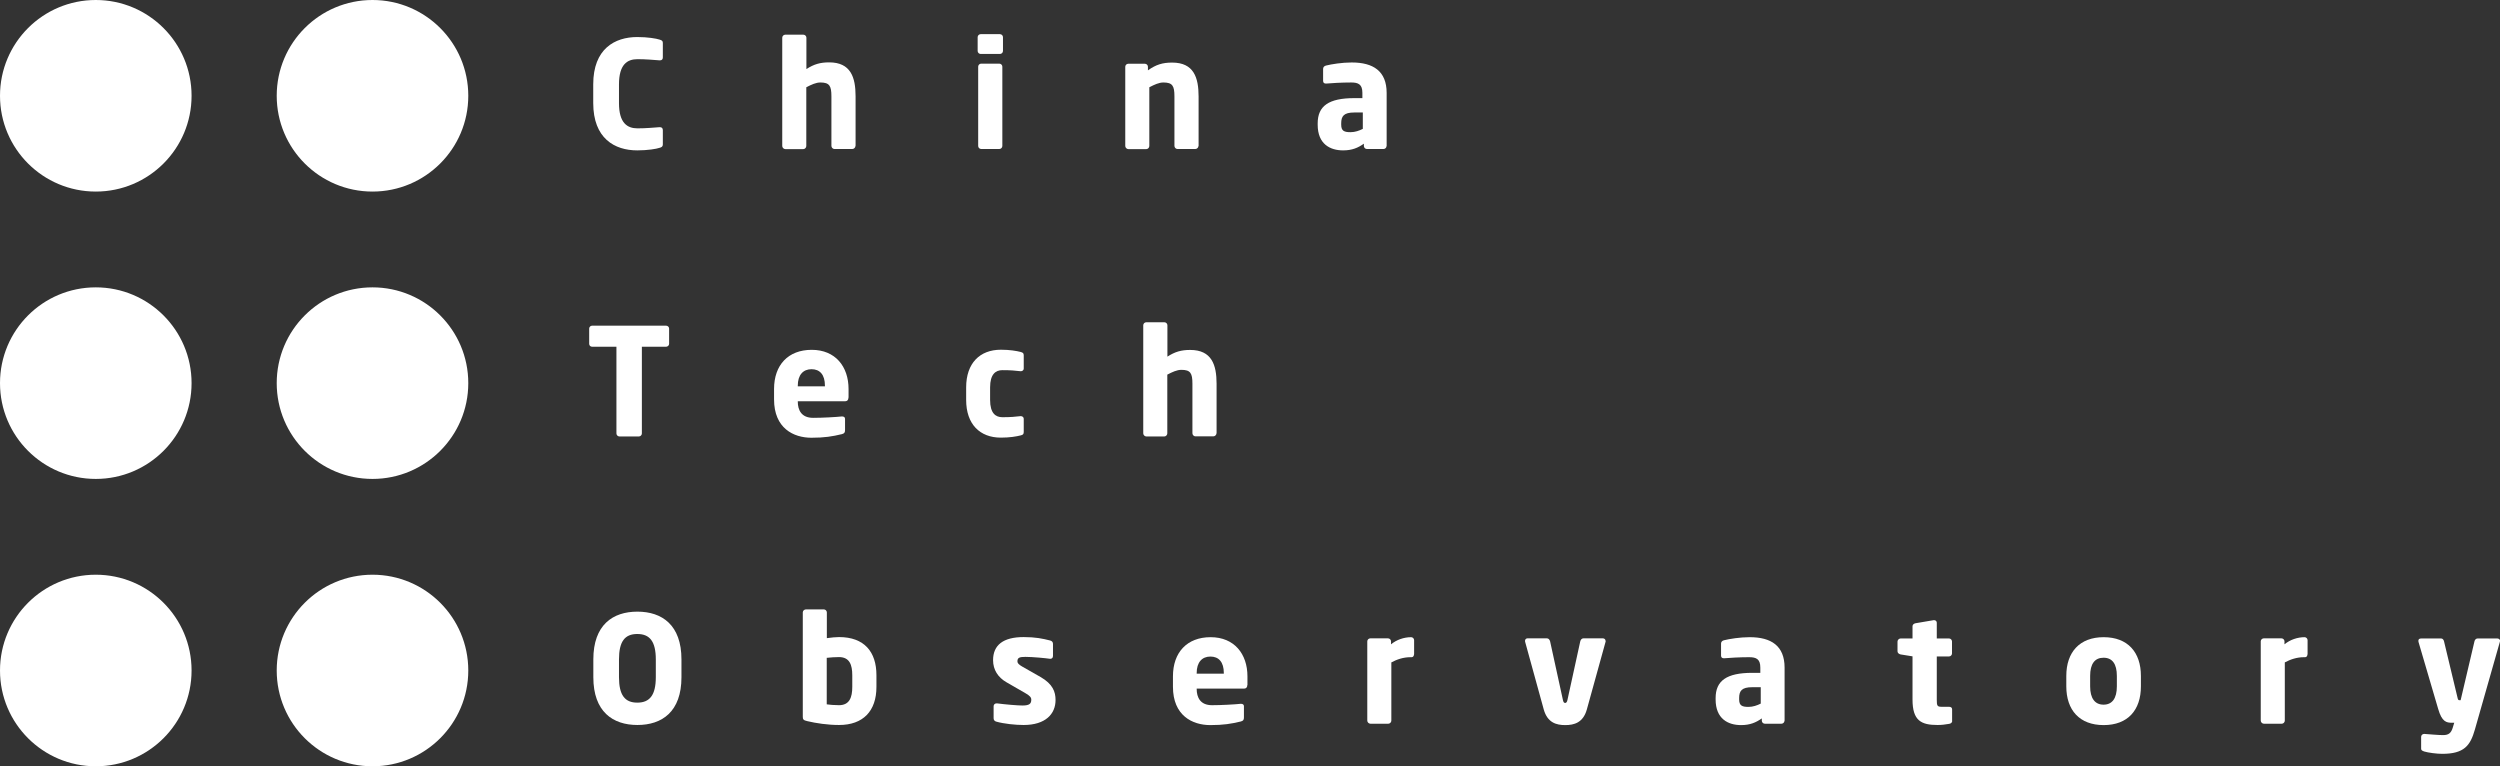
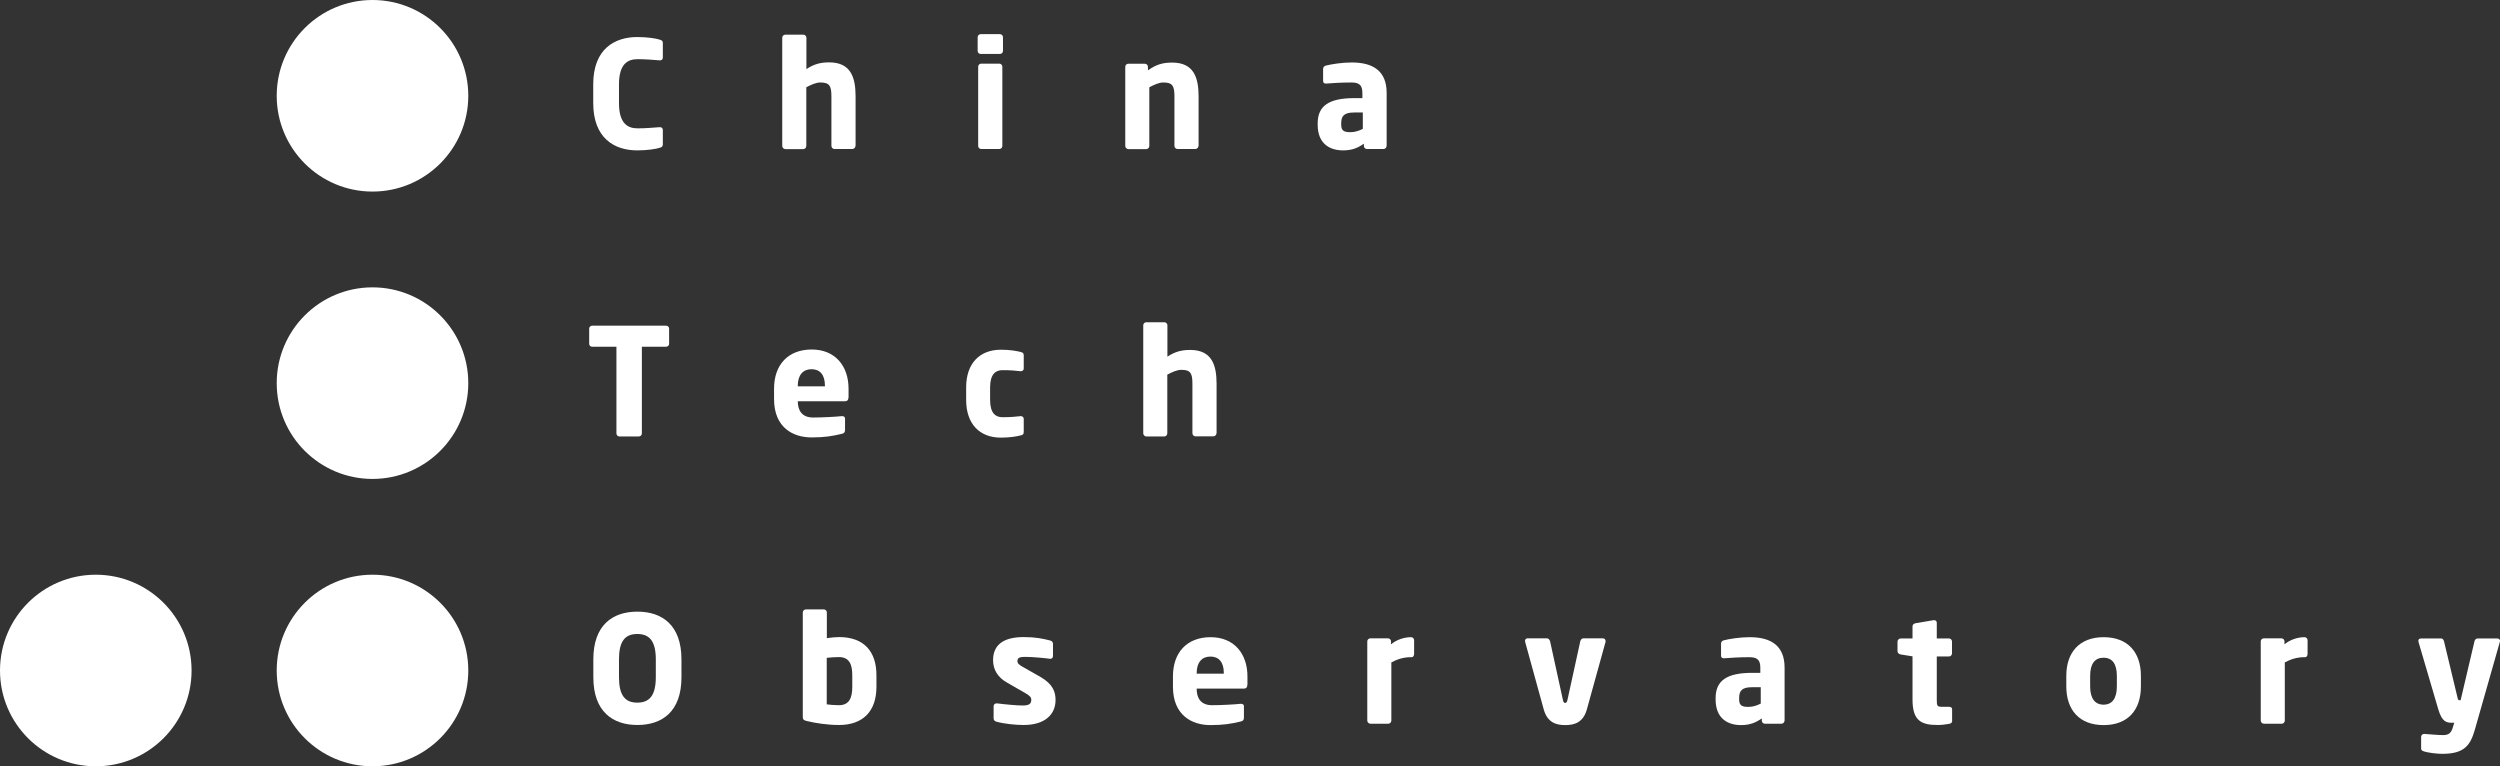
<svg xmlns="http://www.w3.org/2000/svg" id="uuid-168a8b9b-8069-4db9-9f9c-755216209388" data-name="Ebene 1" viewBox="0 0 234.9 72">
  <rect x="0" y="0" width="234.9" height="72" fill="#333333" stroke="none" />
  <defs>
    <style>
      .uuid-3ebf032a-57bc-4fd1-9096-2b1d16750284 {
        fill: #fff;
        stroke-width: 0px;
      }
    </style>
  </defs>
-   <circle class="uuid-3ebf032a-57bc-4fd1-9096-2b1d16750284" cx="9" cy="9" r="9" />
  <circle class="uuid-3ebf032a-57bc-4fd1-9096-2b1d16750284" cx="35" cy="9" r="9" />
-   <circle class="uuid-3ebf032a-57bc-4fd1-9096-2b1d16750284" cx="9" cy="36" r="9" />
  <circle class="uuid-3ebf032a-57bc-4fd1-9096-2b1d16750284" cx="35" cy="36" r="9" />
  <circle class="uuid-3ebf032a-57bc-4fd1-9096-2b1d16750284" cx="9" cy="63" r="9" />
  <circle class="uuid-3ebf032a-57bc-4fd1-9096-2b1d16750284" cx="35" cy="63" r="9" />
  <path class="uuid-3ebf032a-57bc-4fd1-9096-2b1d16750284" d="M130.28,13.72c0,.15-.13.28-.28.28h-1.57c-.15,0-.28-.13-.28-.28v-.22c-.55.39-1.11.63-1.95.63-1.22,0-2.39-.59-2.39-2.41v-.13c0-1.64,1.05-2.37,3.44-2.37h.76v-.5c0-.8-.39-.97-1.05-.97-.9,0-1.89.06-2.32.1h-.07c-.14,0-.25-.07-.25-.25v-1.13c0-.15.1-.27.27-.31.52-.13,1.5-.29,2.42-.29,2.02,0,3.28.81,3.28,2.86v5ZM128.05,12.11v-1.54h-.8c-.98,0-1.23.34-1.23,1.02v.13c0,.59.29.7.88.7.42,0,.81-.14,1.15-.31Z" />
  <path class="uuid-3ebf032a-57bc-4fd1-9096-2b1d16750284" d="M112.61,13.71c0,.15-.14.29-.29.29h-1.69c-.15,0-.28-.14-.28-.29v-4.66c0-.98-.18-1.3-1.04-1.3-.41,0-.84.2-1.32.45v5.52c0,.15-.13.29-.28.29h-1.69c-.15,0-.29-.14-.29-.29v-7.45c0-.15.13-.28.28-.28h1.57c.15,0,.28.13.28.28v.34c.77-.55,1.39-.73,2.28-.73,2.03,0,2.48,1.41,2.48,3.18v4.66Z" />
  <path class="uuid-3ebf032a-57bc-4fd1-9096-2b1d16750284" d="M94.24,4.79c0,.15-.13.28-.28.28h-1.82c-.15,0-.28-.13-.28-.28v-1.3c0-.15.13-.28.28-.28h1.82c.15,0,.28.13.28.28v1.3ZM94.18,13.72c0,.15-.13.28-.28.28h-1.71c-.15,0-.28-.13-.28-.28v-7.46c0-.15.13-.28.28-.28h1.71c.15,0,.28.13.28.28v7.46Z" />
  <path class="uuid-3ebf032a-57bc-4fd1-9096-2b1d16750284" d="M80.38,13.71c0,.15-.14.29-.29.29h-1.69c-.15,0-.28-.14-.28-.29v-4.66c0-.98-.18-1.3-1.04-1.3-.41,0-.84.2-1.32.45v5.52c0,.15-.13.29-.28.29h-1.69c-.15,0-.29-.14-.29-.29V3.54c0-.15.13-.28.28-.28h1.71c.15,0,.28.13.28.28v2.95c.71-.46,1.3-.63,2.14-.63,2.03,0,2.48,1.41,2.48,3.18v4.66Z" />
  <path class="uuid-3ebf032a-57bc-4fd1-9096-2b1d16750284" d="M62.28,13.57c0,.2-.11.27-.31.32-.29.1-1.11.24-2.09.24-2.13,0-4.14-1.12-4.14-4.45v-1.76c0-3.33,2.02-4.44,4.14-4.44.98,0,1.79.14,2.09.24.2.06.31.11.31.31v1.36c0,.17-.08.28-.27.28h-.04c-.53-.04-1.3-.11-2.07-.11-.97,0-1.74.5-1.74,2.37v1.76c0,1.86.77,2.37,1.74,2.37.77,0,1.54-.07,2.07-.11h.04c.18,0,.27.11.27.28v1.36Z" />
  <path class="uuid-3ebf032a-57bc-4fd1-9096-2b1d16750284" d="M114.3,40.71c0,.15-.14.29-.29.29h-1.69c-.15,0-.28-.14-.28-.29v-4.66c0-.98-.18-1.3-1.04-1.3-.41,0-.84.2-1.32.45v5.52c0,.15-.13.29-.28.29h-1.69c-.15,0-.29-.14-.29-.29v-10.16c0-.15.13-.28.28-.28h1.71c.15,0,.28.13.28.28v2.95c.71-.46,1.3-.63,2.14-.63,2.03,0,2.48,1.41,2.48,3.18v4.66Z" />
  <path class="uuid-3ebf032a-57bc-4fd1-9096-2b1d16750284" d="M96.19,40.59c0,.21-.08.27-.29.32-.39.1-1.02.21-1.86.21-1.97,0-3.26-1.26-3.26-3.54v-1.18c0-2.28,1.29-3.54,3.26-3.54.84,0,1.47.11,1.86.21.21.06.29.11.29.32v1.25c0,.14-.13.24-.27.24h-.03c-.52-.06-.91-.1-1.71-.1-.63,0-1.15.38-1.15,1.62v1.18c0,1.25.52,1.62,1.15,1.62.8,0,1.19-.04,1.71-.1h.03c.14,0,.27.1.27.24v1.25Z" />
-   <path class="uuid-3ebf032a-57bc-4fd1-9096-2b1d16750284" d="M79.72,37.36c0,.21-.11.34-.29.34h-4.47v.03c0,.8.34,1.53,1.44,1.53.88,0,2.13-.07,2.69-.13h.04c.15,0,.27.07.27.22v1.06c0,.22-.06.32-.29.38-.9.22-1.65.34-2.87.34-1.69,0-3.51-.9-3.51-3.6v-.98c0-2.25,1.32-3.68,3.54-3.68s3.46,1.57,3.46,3.68v.81ZM77.51,36.3v-.06c0-1.04-.48-1.55-1.26-1.55s-1.29.53-1.29,1.55v.06h2.55Z" />
+   <path class="uuid-3ebf032a-57bc-4fd1-9096-2b1d16750284" d="M79.72,37.36c0,.21-.11.34-.29.34h-4.47c0,.8.34,1.53,1.44,1.53.88,0,2.13-.07,2.69-.13h.04c.15,0,.27.07.27.22v1.06c0,.22-.06.32-.29.38-.9.22-1.65.34-2.87.34-1.69,0-3.51-.9-3.51-3.6v-.98c0-2.25,1.32-3.68,3.54-3.68s3.46,1.57,3.46,3.68v.81ZM77.51,36.3v-.06c0-1.04-.48-1.55-1.26-1.55s-1.29.53-1.29,1.55v.06h2.55Z" />
  <path class="uuid-3ebf032a-57bc-4fd1-9096-2b1d16750284" d="M62.87,32.31c0,.15-.14.27-.29.27h-2.27v8.15c0,.15-.13.28-.28.28h-1.83c-.15,0-.28-.13-.28-.28v-8.15h-2.28c-.15,0-.28-.11-.28-.27v-1.44c0-.15.13-.27.28-.27h6.94c.15,0,.29.11.29.27v1.44Z" />
  <path class="uuid-3ebf032a-57bc-4fd1-9096-2b1d16750284" d="M234.9,60.23s-.01.04-.01.07l-2.35,8.25c-.43,1.51-1.01,2.28-3.07,2.28-.52,0-1.34-.11-1.69-.22-.15-.06-.29-.1-.29-.25v-1.13c0-.15.13-.27.28-.27h.03c.46.03,1.29.11,1.75.11.5,0,.76-.17.92-.73l.13-.43h-.21c-.52,0-.95-.08-1.3-1.3l-1.85-6.3s-.01-.07-.01-.1c0-.14.08-.22.28-.22h1.86c.14,0,.24.13.27.27l1.26,5.26c.04.2.08.27.17.27h.13l1.3-5.53c.03-.14.14-.27.29-.27h1.86c.14,0,.27.11.27.25Z" />
  <path class="uuid-3ebf032a-57bc-4fd1-9096-2b1d16750284" d="M216.81,61.48c0,.13-.08.27-.21.27h-.11c-.69,0-1.29.21-1.81.49v5.47c0,.15-.13.29-.28.29h-1.69c-.15,0-.29-.14-.29-.29v-7.45c0-.15.13-.28.28-.28h1.67c.15,0,.28.13.28.28v.28c.52-.43,1.22-.67,1.89-.67.15,0,.28.13.28.28v1.33Z" />
  <path class="uuid-3ebf032a-57bc-4fd1-9096-2b1d16750284" d="M201.16,64.49c0,2.23-1.23,3.64-3.5,3.64s-3.51-1.41-3.51-3.64v-.98c0-2.23,1.25-3.64,3.51-3.64s3.5,1.41,3.5,3.64v.98ZM198.9,64.49v-.98c0-1.13-.43-1.71-1.25-1.71s-1.26.57-1.26,1.71v.98c0,1.13.45,1.72,1.26,1.72s1.25-.59,1.25-1.72Z" />
  <path class="uuid-3ebf032a-57bc-4fd1-9096-2b1d16750284" d="M183.43,67.73c0,.14-.1.25-.27.28-.42.07-.7.11-1.11.11-1.54,0-2.35-.41-2.35-2.39v-4.06l-1.12-.18c-.15-.03-.29-.14-.29-.29v-.92c0-.15.14-.29.29-.29h1.12v-1.15c0-.15.13-.25.28-.28l1.71-.29h.04c.14,0,.25.1.25.24v1.48h1.15c.15,0,.28.13.28.28v1.13c0,.15-.13.28-.28.28h-1.15v4.07c0,.56.04.66.46.66h.69c.18,0,.29.08.29.24v1.09Z" />
  <path class="uuid-3ebf032a-57bc-4fd1-9096-2b1d16750284" d="M167.67,67.72c0,.15-.13.28-.28.28h-1.57c-.15,0-.28-.13-.28-.28v-.22c-.55.39-1.11.63-1.95.63-1.22,0-2.39-.59-2.39-2.41v-.13c0-1.64,1.05-2.37,3.44-2.37h.76v-.5c0-.8-.39-.97-1.05-.97-.9,0-1.89.06-2.32.1h-.07c-.14,0-.25-.07-.25-.25v-1.13c0-.15.1-.27.27-.31.52-.13,1.5-.29,2.42-.29,2.02,0,3.28.81,3.28,2.86v5ZM165.44,66.11v-1.54h-.8c-.98,0-1.23.34-1.23,1.02v.13c0,.59.29.7.88.7.42,0,.81-.14,1.15-.31Z" />
  <path class="uuid-3ebf032a-57bc-4fd1-9096-2b1d16750284" d="M150.87,60.22s0,.06-.01.08l-1.76,6.36c-.35,1.25-1.2,1.47-2.03,1.47s-1.67-.22-2.02-1.47l-1.75-6.36s-.01-.06-.01-.08c0-.14.1-.24.22-.24h1.85c.14,0,.25.13.29.29l1.2,5.49c.04.21.11.29.21.29s.18-.08.22-.29l1.2-5.49c.04-.17.15-.29.29-.29h1.85c.13,0,.24.1.24.24Z" />
  <path class="uuid-3ebf032a-57bc-4fd1-9096-2b1d16750284" d="M132.86,61.48c0,.13-.08.27-.21.27h-.11c-.69,0-1.29.21-1.81.49v5.47c0,.15-.13.29-.28.29h-1.69c-.15,0-.29-.14-.29-.29v-7.45c0-.15.13-.28.28-.28h1.67c.15,0,.28.13.28.28v.28c.52-.43,1.22-.67,1.89-.67.15,0,.28.13.28.28v1.33Z" />
  <path class="uuid-3ebf032a-57bc-4fd1-9096-2b1d16750284" d="M117.2,64.36c0,.21-.11.34-.29.34h-4.47v.03c0,.8.34,1.53,1.44,1.53.88,0,2.13-.07,2.69-.13h.04c.15,0,.27.07.27.22v1.06c0,.22-.06.32-.29.38-.9.22-1.65.34-2.87.34-1.69,0-3.51-.9-3.51-3.6v-.98c0-2.25,1.32-3.68,3.54-3.68s3.46,1.57,3.46,3.68v.81ZM114.99,63.3v-.06c0-1.04-.48-1.55-1.26-1.55s-1.29.53-1.29,1.55v.06h2.55Z" />
  <path class="uuid-3ebf032a-57bc-4fd1-9096-2b1d16750284" d="M99.18,65.77c0,1.32-.95,2.35-3,2.35-.77,0-1.83-.11-2.55-.31-.17-.04-.27-.15-.27-.32v-1.13c0-.14.1-.27.27-.27h.06c.76.1,1.93.2,2.38.2.67,0,.83-.18.83-.55,0-.21-.13-.36-.52-.59l-1.82-1.05c-.78-.45-1.25-1.16-1.25-2.07,0-1.41.94-2.17,2.87-2.17,1.11,0,1.78.14,2.49.32.17.04.27.15.27.32v1.13c0,.17-.1.27-.24.27h-.04c-.41-.06-1.61-.18-2.32-.18-.55,0-.74.08-.74.41,0,.21.15.32.43.49l1.74.99c1.16.67,1.41,1.4,1.41,2.16Z" />
  <path class="uuid-3ebf032a-57bc-4fd1-9096-2b1d16750284" d="M82.35,64.54c0,2.27-1.25,3.58-3.51,3.58-1.08,0-2.18-.17-2.98-.36-.38-.08-.43-.18-.43-.41v-9.81c0-.15.14-.28.29-.28h1.69c.15,0,.28.13.28.28v2.42c.41-.06.87-.1,1.15-.1,2.37,0,3.51,1.39,3.51,3.58v1.09ZM80.08,64.54v-1.09c0-.98-.25-1.71-1.25-1.71-.34,0-.81.03-1.15.07v4.37c.27.04.69.08,1.15.08.99,0,1.25-.73,1.25-1.72Z" />
  <path class="uuid-3ebf032a-57bc-4fd1-9096-2b1d16750284" d="M64.03,63.63c0,3.25-1.83,4.49-4.14,4.49s-4.14-1.25-4.14-4.49v-1.67c0-3.25,1.83-4.49,4.14-4.49s4.14,1.25,4.14,4.49v1.67ZM61.62,63.63v-1.67c0-1.68-.56-2.39-1.74-2.39s-1.72.71-1.72,2.39v1.67c0,1.68.55,2.39,1.72,2.39s1.74-.71,1.74-2.39Z" />
</svg>